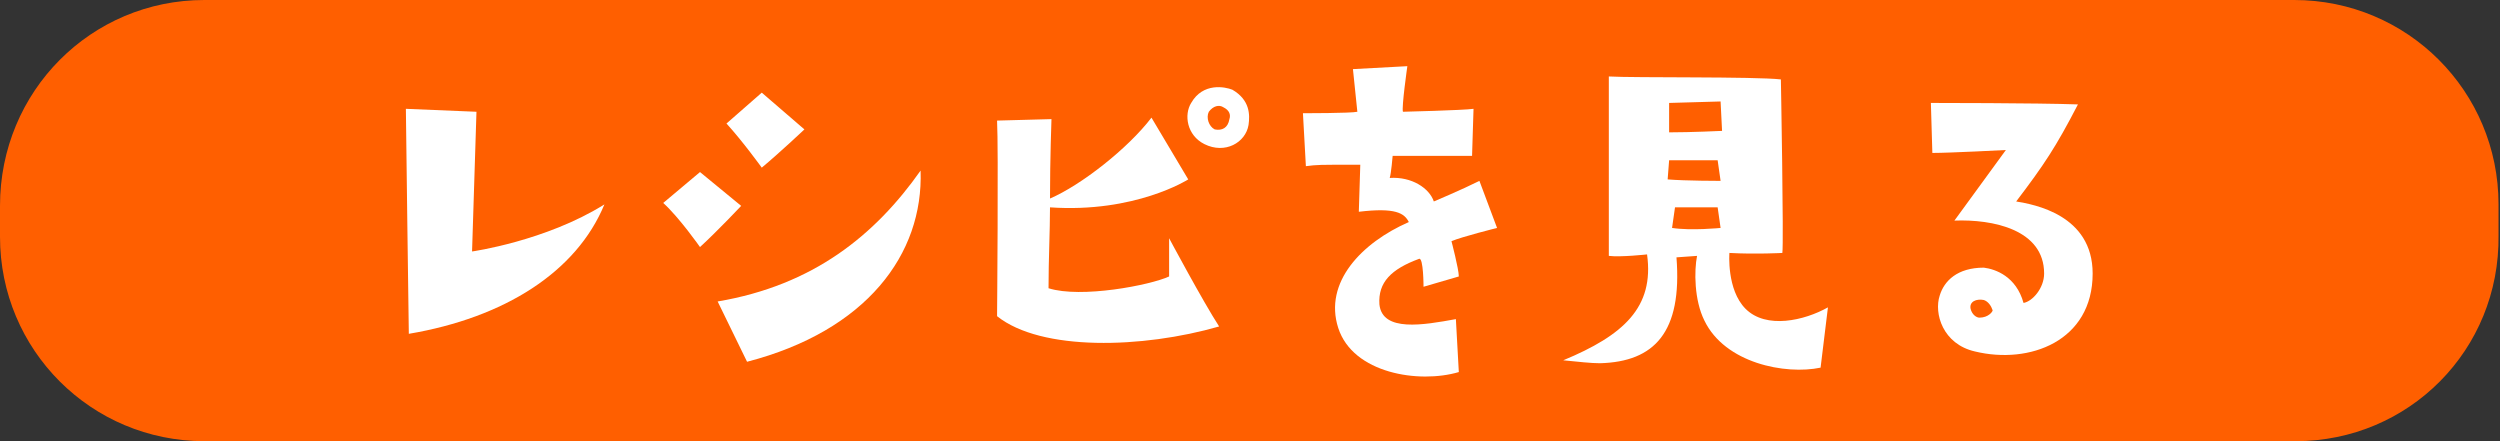
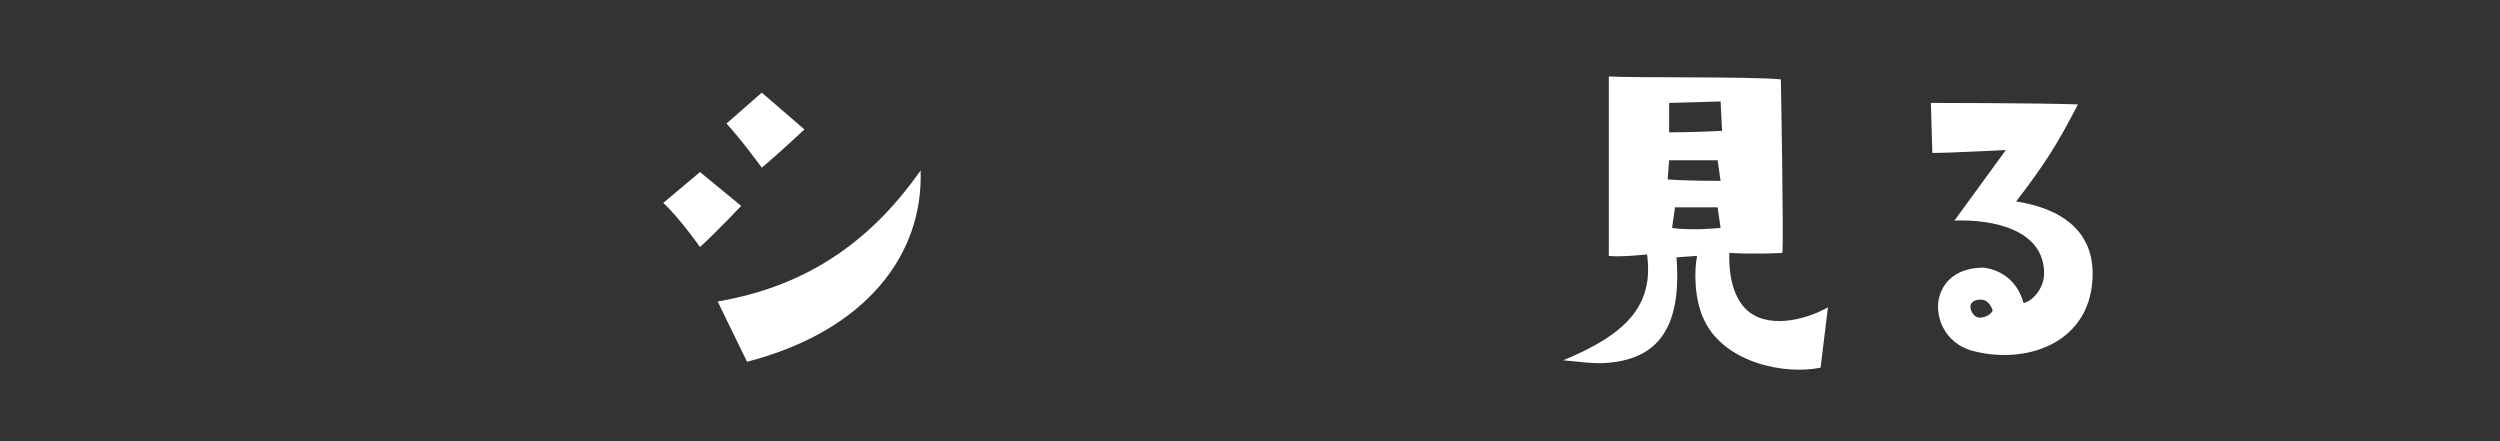
<svg xmlns="http://www.w3.org/2000/svg" version="1.1" id="レイヤー_1" x="0px" y="0px" width="170px" height="30px" viewBox="0 0 170 30" style="enable-background:new 0 0 170 30;" xml:space="preserve">
  <rect x="0" y="0" width="170" height="30" fill="#333333" stroke="none" />
  <style type="text/css">
	.st0{fill:#FF5F00;}
	.st1{fill:#FFFFFF;}
</style>
-   <path class="st0" d="M156.1,30H13.9C6.2,30,0,23.8,0,16.1l0-2.1C0,6.2,6.2,0,13.9,0l142.1,0c7.7,0,13.9,6.2,13.9,13.9v2.1  C170,23.8,163.8,30,156.1,30z" />
  <g>
    <g>
-       <path class="st1" d="M32.1,17.1c0,0,5-0.7,9-3.2c-1.9,4.6-6.8,7.7-13.3,8.8c0,0-0.2-14.6-0.2-15.3l4.8,0.2L32.1,17.1z" />
      <path class="st1" d="M45.1,13.8l2.5-2.1l2.8,2.3c0,0-1.6,1.7-2.8,2.8C47.6,16.8,46.2,14.8,45.1,13.8z M62.6,11.6    c0.2,5.7-3.7,10.9-11.8,13l-2-4.1C55.3,19.4,59.5,16,62.6,11.6z M51.8,6.3l2.9,2.5c0,0-1.7,1.6-2.9,2.6c0,0-1.3-1.8-2.4-3    L51.8,6.3z" />
-       <path class="st1" d="M71.4,14.1c0,1.6-0.1,3.5-0.1,5.5c2.2,0.7,6.9-0.2,8.2-0.8l0-2.6c0,0,2.3,4.3,3.4,6    c-5.2,1.5-12.1,1.7-15.1-0.7c0,0,0.1-11.5,0-13.3l3.7-0.1c0,0-0.1,2.7-0.1,5.4c2.1-0.9,5.3-3.4,6.9-5.5l2.5,4.2    C80.8,12.2,77.2,14.5,71.4,14.1z M84.9,8.5c-0.2,1.2-1.6,2-3,1.3c-1.2-0.6-1.4-2-0.9-2.8c0.8-1.4,2.3-1.1,2.8-0.9    C85,6.8,85,7.8,84.9,8.5z M83.2,7.3c-0.3-0.2-0.7-0.1-1,0.3c-0.2,0.4,0,1,0.4,1.2c0.5,0.1,0.9-0.1,1-0.7    C83.7,7.8,83.6,7.5,83.2,7.3z" />
-       <path class="st1" d="M101.8,15.5c0,0-2.4,0.6-3.1,0.9c0,0,0.5,1.9,0.5,2.4l-2.4,0.7c0,0,0-2-0.3-1.9c-1.9,0.7-2.8,1.6-2.7,3.1    c0.2,1.9,3,1.4,5.2,1l0.2,3.6c-2.7,0.8-7.2,0.1-8.2-3c-1-3.1,1.6-5.8,4.8-7.2c-0.3-0.6-0.9-1-3.4-0.7l0.1-3.2    c-2.9,0-2.9,0-3.7,0.1l-0.2-3.6c0,0,3.3,0,3.7-0.1L92,4.7l3.7-0.2c0,0-0.4,2.8-0.3,3.1c0,0,4.1-0.1,4.8-0.2l-0.1,3.2    c0,0-4.5,0-5.4,0c0,0-0.1,1.2-0.2,1.5c1.5-0.1,2.7,0.7,3,1.6c0,0,1.9-0.8,3.1-1.4L101.8,15.5z" />
      <path class="st1" d="M115.4,17.4l-1.4,0.1c0.4,5.1-1.5,7.1-5.2,7.2c-0.6,0-1.5-0.1-2.5-0.2c4.1-1.7,6.2-3.6,5.7-7.2    c0,0-1.8,0.2-2.6,0.1V5.2c1.7,0.1,9.9,0,11.7,0.2c0,0,0.2,11.1,0.1,11.8c0,0-1.8,0.1-3.6,0c0,0-0.2,2.5,1.1,3.8    c1.4,1.4,4,0.8,5.6-0.1l-0.5,4.1c-2.4,0.5-6.5-0.3-7.9-3.2C115.2,20.4,115.2,18.4,115.4,17.4z M113.4,12.2    c1.2,0.1,3.6,0.1,3.6,0.1l-0.2-1.4h-3.3L113.4,12.2z M113.5,9c1.5,0,3.6-0.1,3.6-0.1L117,6.9L113.5,7L113.5,9z M117,15.5l-0.2-1.4    l-2.9,0l-0.2,1.4C115,15.7,117,15.5,117,15.5z" />
      <path class="st1" d="M142.3,18.6c0,4.6-4.3,6.2-8,5.3c-2.2-0.5-2.8-2.6-2.4-3.8c0.3-1,1.2-1.9,3-1.9c0.8,0.1,2.2,0.6,2.7,2.4    c0.6-0.1,1.4-1,1.4-2c0-3-3.5-3.7-6.1-3.6l3.5-4.8c0,0-3.8,0.2-5,0.2L131.3,7c0,0,7.2,0,10,0.1c-1.5,2.9-2.3,4.1-4.2,6.6    C138.3,13.9,142.3,14.6,142.3,18.6z M135.5,21.1c-0.1-0.3-0.3-0.6-0.6-0.7c-0.5-0.1-1,0.1-0.9,0.6c0.1,0.4,0.4,0.6,0.6,0.6    C135.2,21.6,135.5,21.2,135.5,21.1z" />
    </g>
  </g>
</svg>